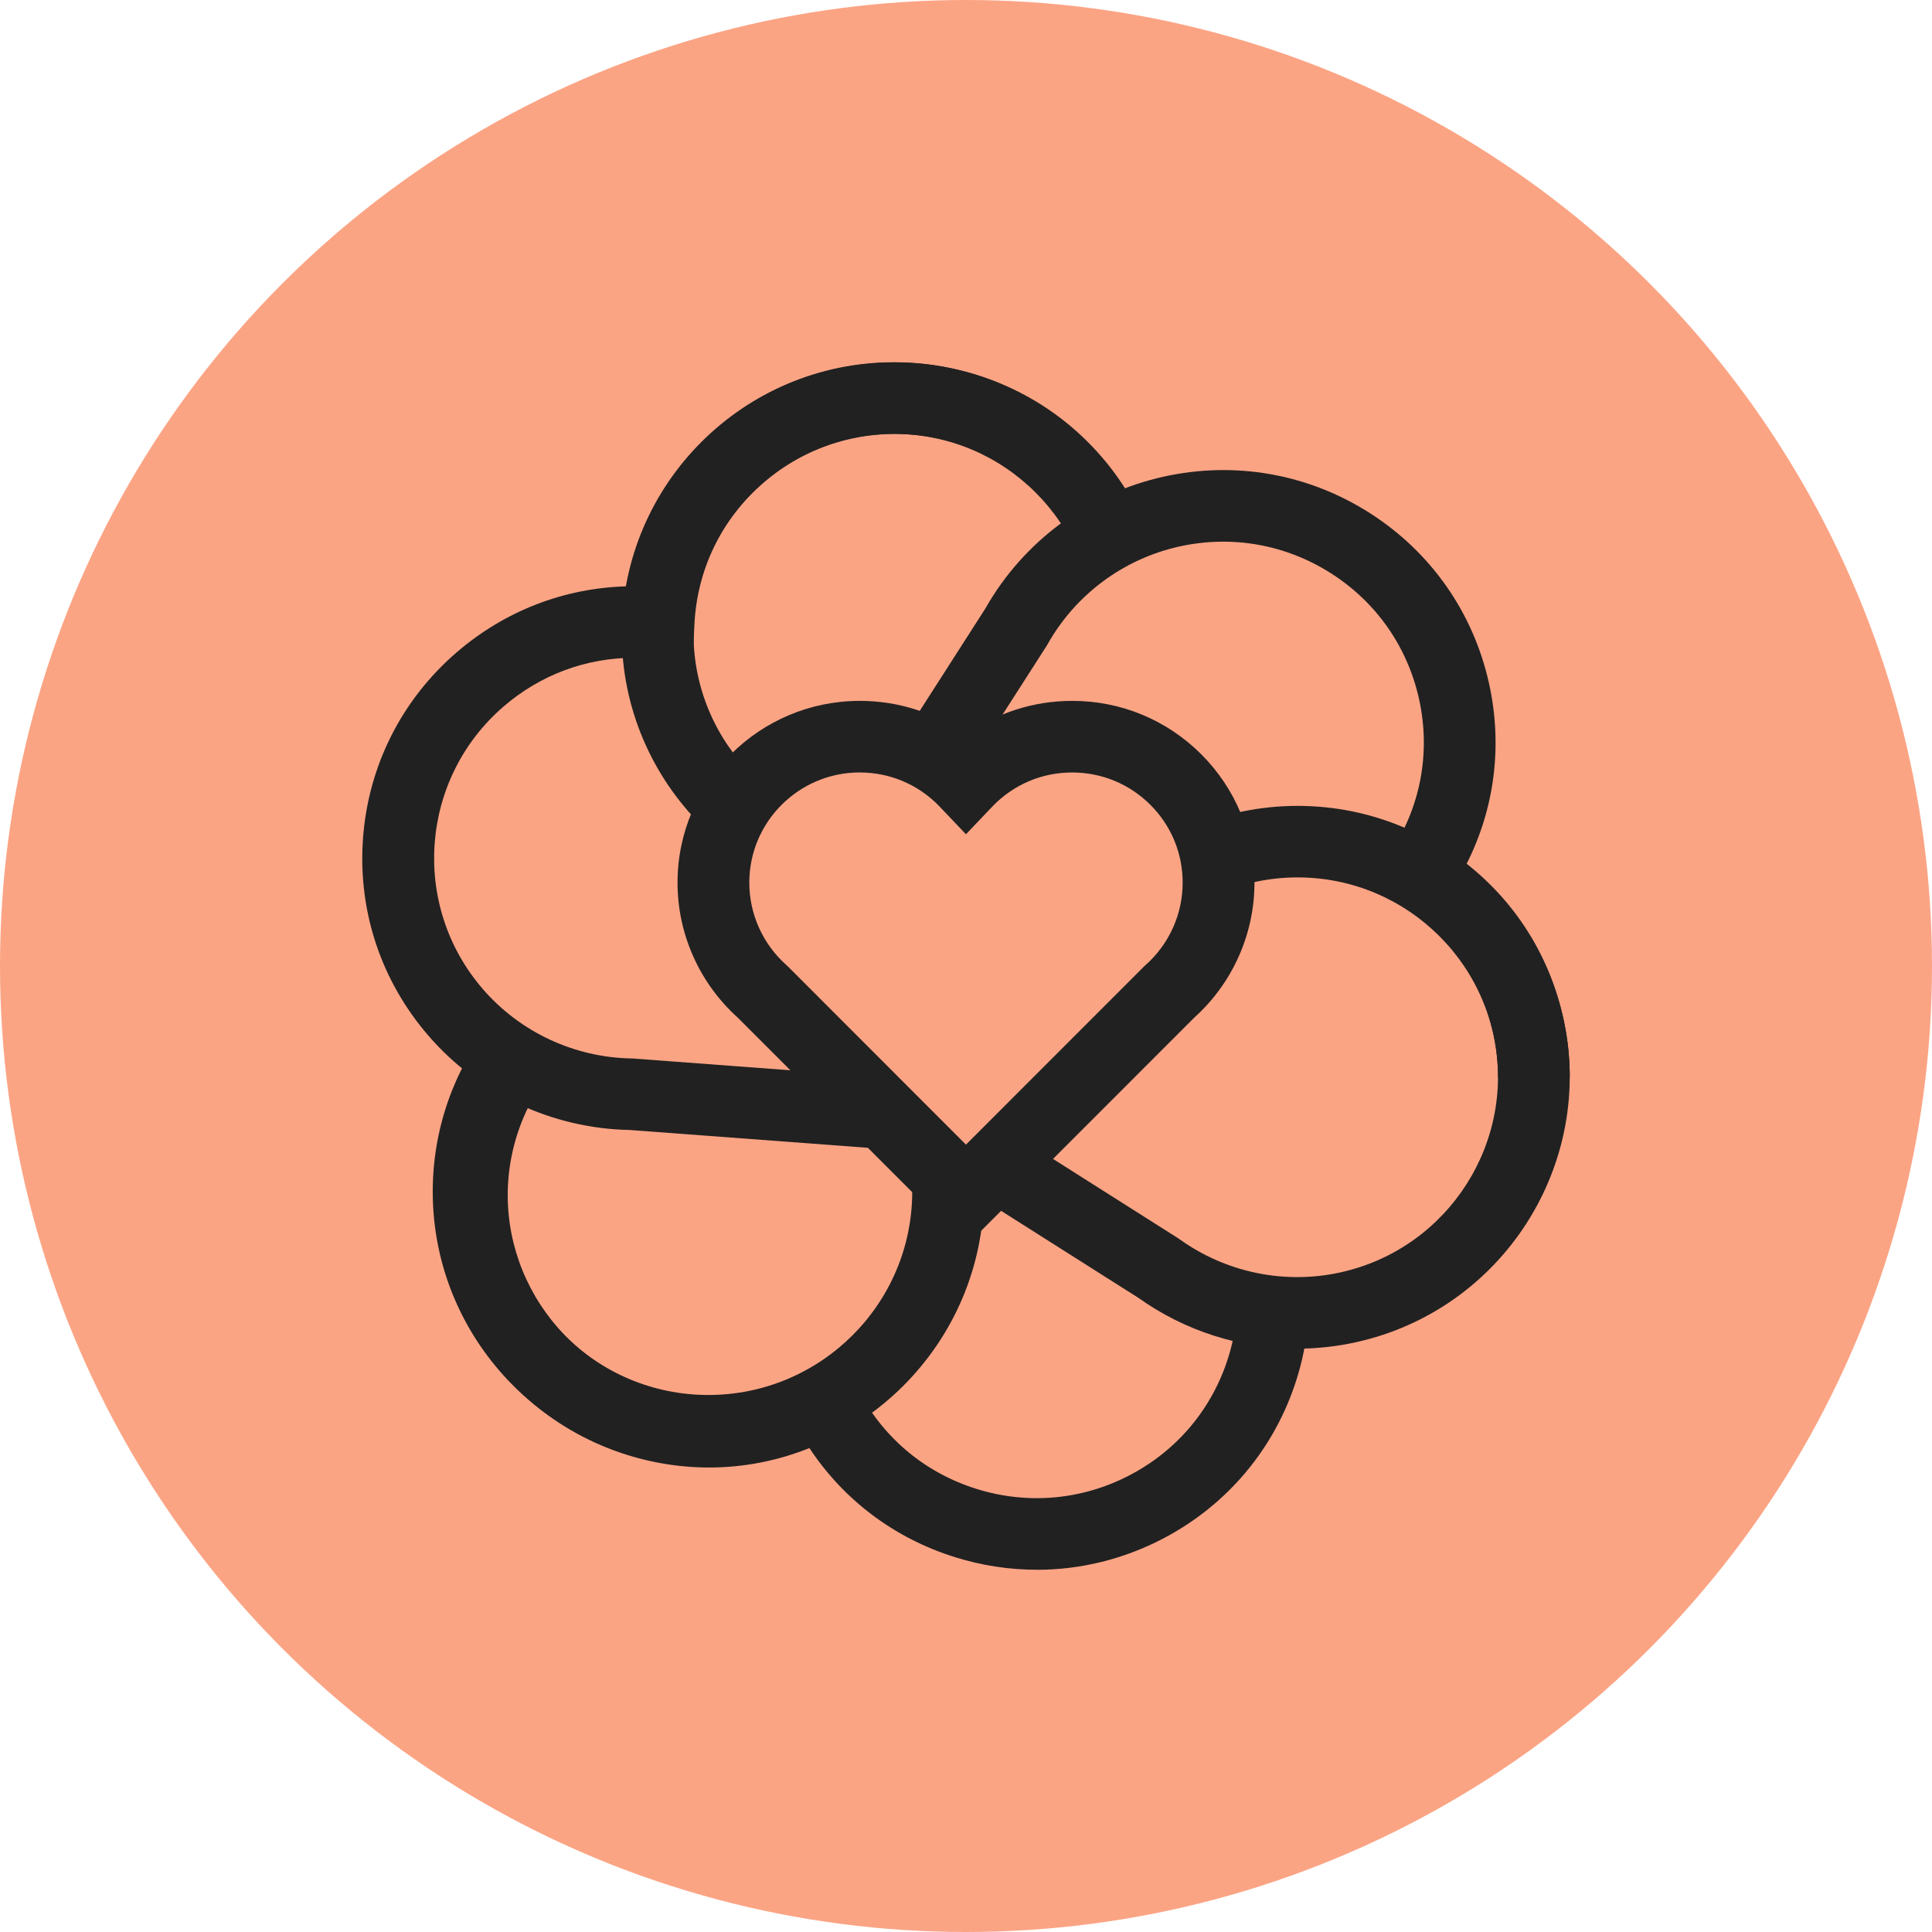
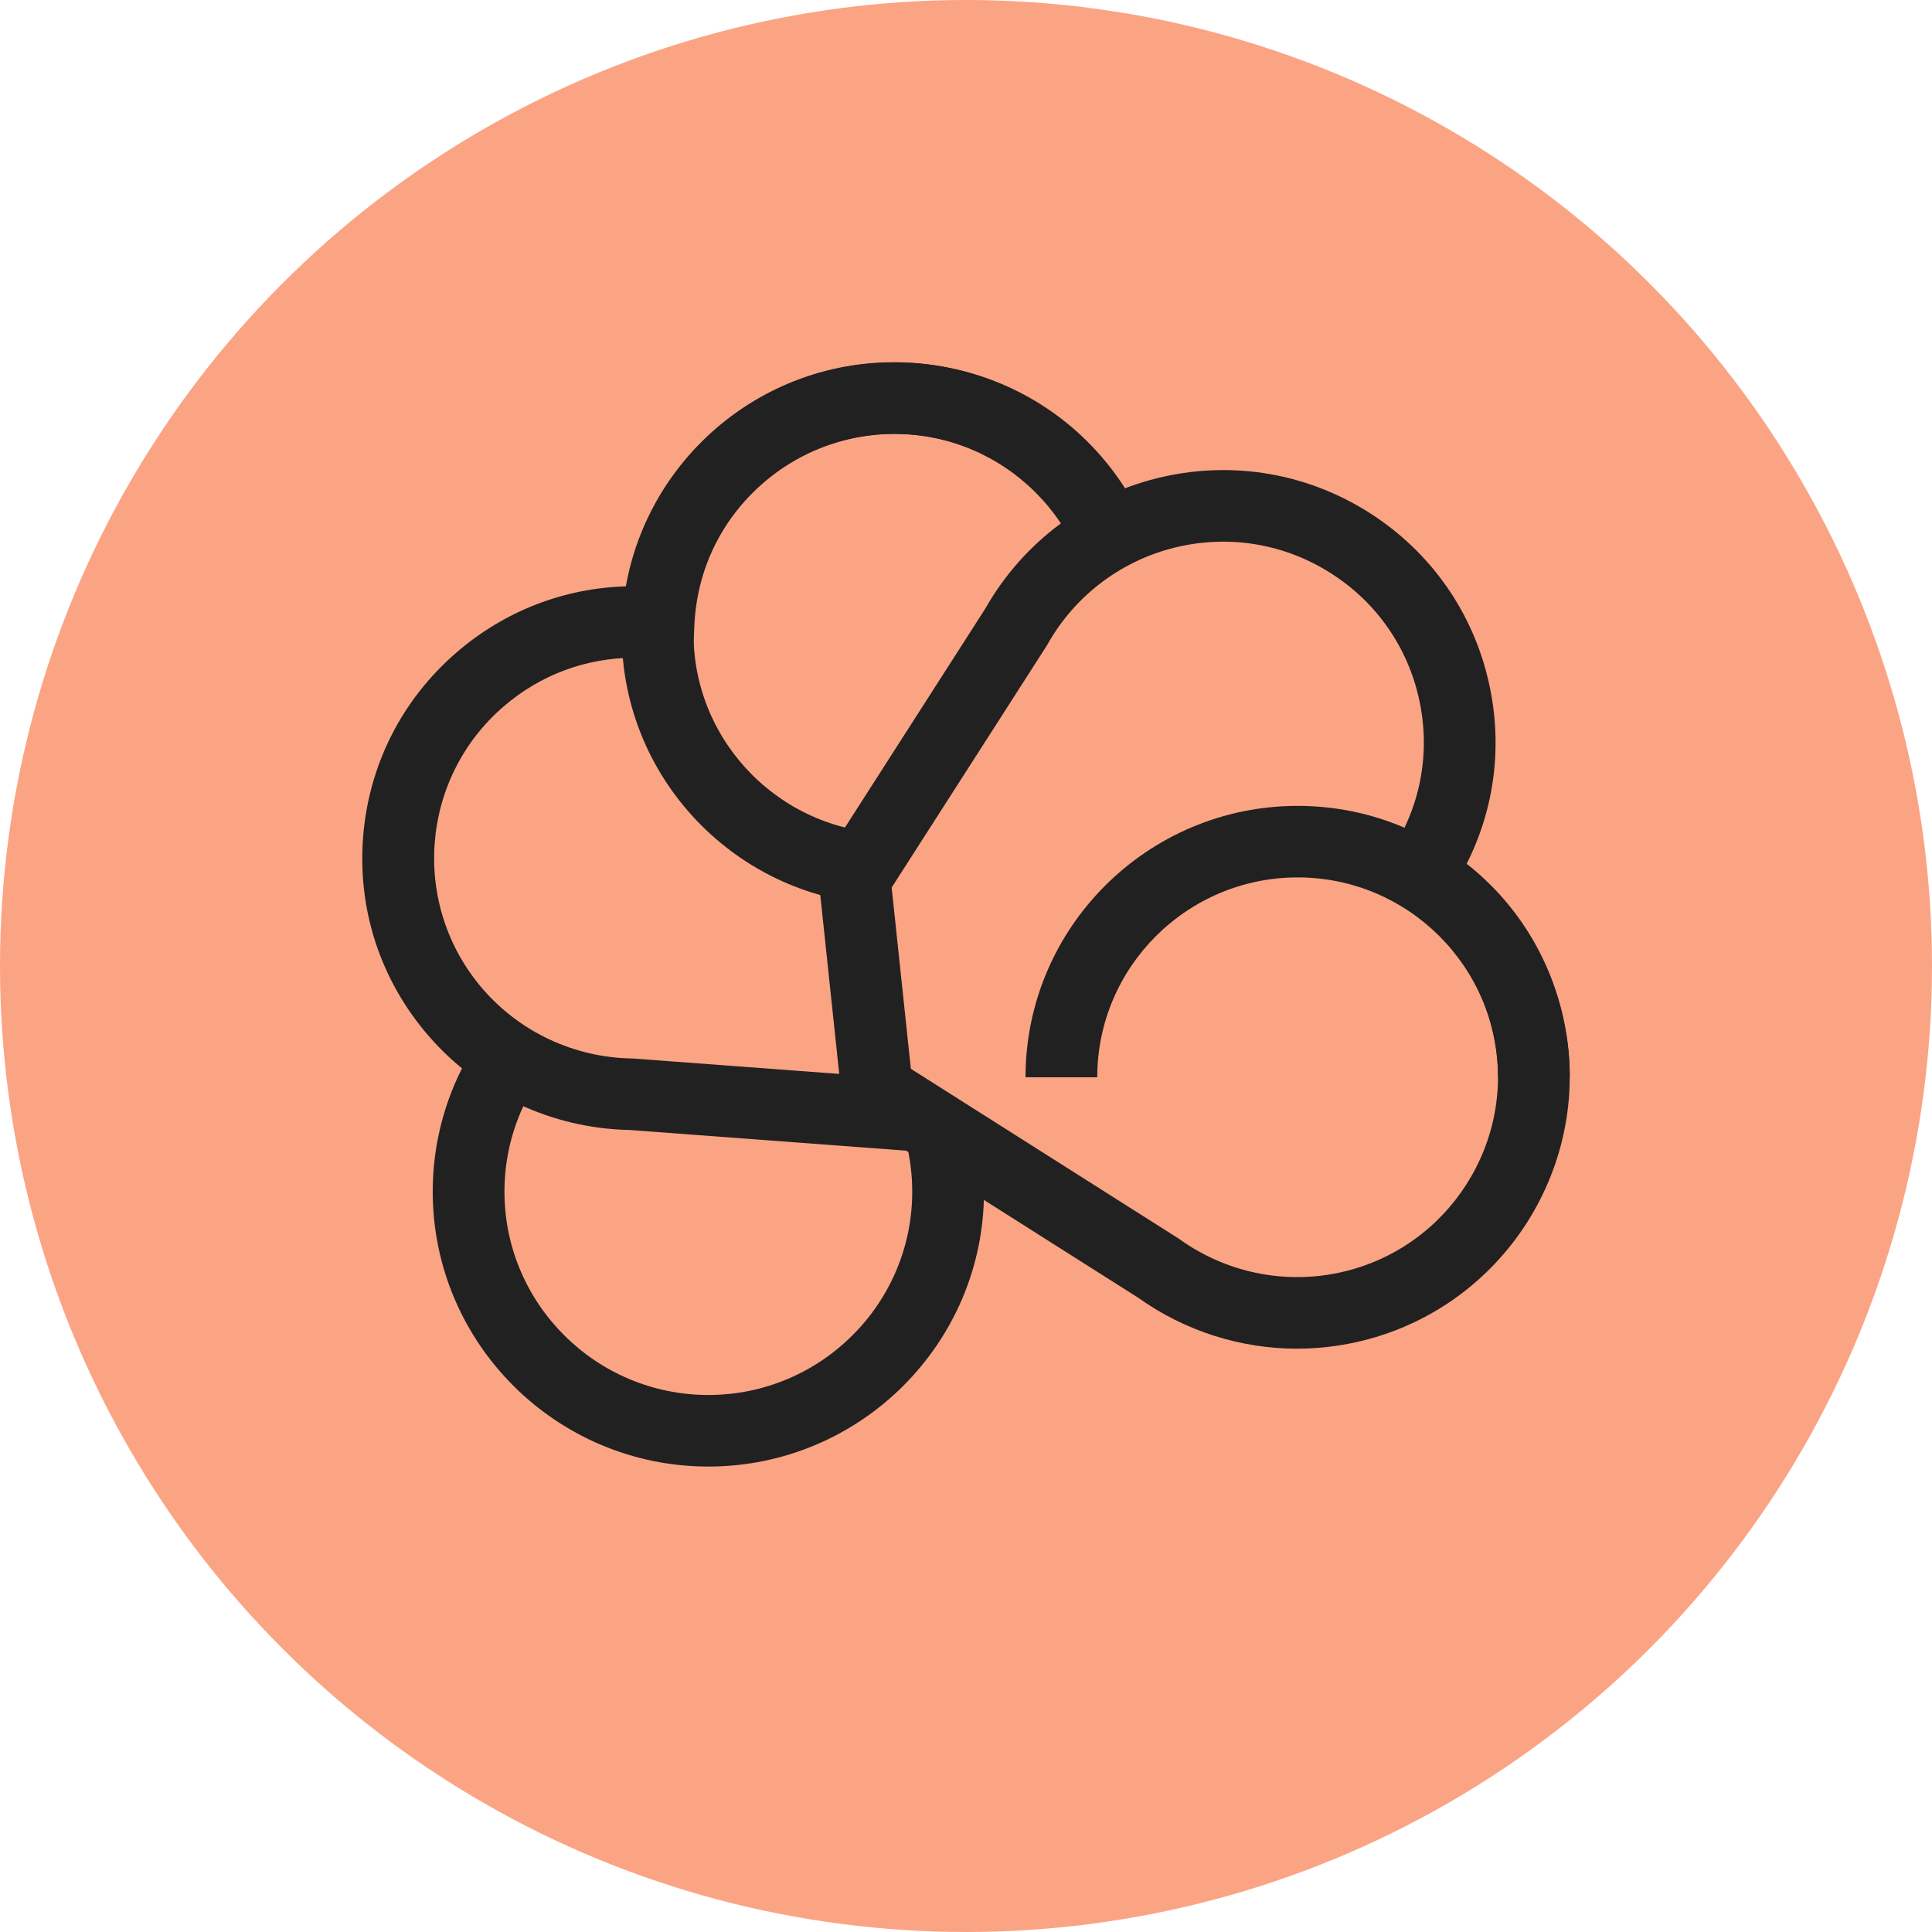
<svg xmlns="http://www.w3.org/2000/svg" width="48" height="48" viewBox="0 0 48 48" fill="none">
  <circle cx="24" cy="24" r="24" fill="#FBA484" />
  <path d="M11.992 27.947C11.022 31.04 12.75 34.331 15.85 35.298C17.455 35.798 19.112 35.578 20.472 34.82C21.157 36.216 22.393 37.339 23.997 37.84C27.098 38.806 30.398 37.083 31.367 33.991C31.888 32.328 31.629 30.61 30.798 29.225L25.438 18.979L15.181 24.354C13.707 25.02 12.513 26.286 11.992 27.948V27.947Z" fill="#FBA484" />
-   <path d="M25.761 39C25.081 39 24.398 38.897 23.731 38.689C22.224 38.219 20.964 37.27 20.11 35.977C18.67 36.554 17.092 36.618 15.585 36.148C12.02 35.035 10.027 31.238 11.141 27.683C11.713 25.856 13.042 24.354 14.789 23.556L25.815 17.778L31.576 28.793C32.556 30.441 32.79 32.431 32.217 34.258C31.677 35.98 30.496 37.39 28.894 38.227C27.91 38.74 26.839 39.001 25.76 39.001L25.761 39ZM20.858 33.588L21.272 34.43C21.882 35.67 22.944 36.581 24.263 36.992C25.535 37.389 26.887 37.268 28.068 36.65C29.249 36.034 30.119 34.995 30.516 33.725C30.94 32.373 30.764 30.899 30.033 29.681L30.008 29.635L25.062 20.179L15.573 25.152L15.549 25.163C14.253 25.748 13.267 26.86 12.842 28.211C12.021 30.832 13.49 33.63 16.116 34.45C17.435 34.861 18.828 34.717 20.038 34.044L20.859 33.587L20.858 33.588Z" fill="#212121" />
  <path d="M17.599 36.436C13.823 36.436 10.751 33.372 10.751 29.606C10.751 25.839 13.823 22.775 17.599 22.775C21.375 22.775 24.447 25.839 24.447 29.606C24.447 33.372 21.375 36.436 17.599 36.436ZM17.599 24.554C14.806 24.554 12.533 26.821 12.533 29.606C12.533 32.391 14.806 34.658 17.599 34.658C20.392 34.658 22.664 32.392 22.664 29.606C22.664 26.82 20.392 24.554 17.599 24.554Z" fill="#212121" />
  <path d="M26.689 11.923C24.566 9.47 20.852 9.198 18.392 11.315C17.12 12.41 16.434 13.931 16.361 15.483C14.811 15.328 13.203 15.782 11.93 16.877C9.47 18.995 9.198 22.699 11.32 25.153C12.461 26.471 14.061 27.159 15.679 27.185L27.233 28.049L28.066 16.521C28.276 14.921 27.829 13.242 26.688 11.922L26.689 11.923Z" fill="#FBA484" />
  <path d="M28.06 29.003L15.639 28.074C13.718 28.036 11.901 27.184 10.647 25.735C9.464 24.368 8.886 22.625 9.019 20.825C9.152 19.024 9.979 17.384 11.348 16.205C12.544 15.176 14.017 14.609 15.568 14.567C15.837 13.043 16.615 11.671 17.81 10.643C20.637 8.209 24.923 8.522 27.363 11.342C28.618 12.792 29.196 14.71 28.955 16.611L28.06 29.003ZM15.761 16.342C14.566 16.342 13.429 16.762 12.514 17.551C10.43 19.345 10.198 22.495 11.996 24.573C12.924 25.646 14.273 26.274 15.695 26.297L15.747 26.3L26.41 27.097L27.18 16.433L27.184 16.407C27.369 15 26.943 13.577 26.015 12.505C24.216 10.427 21.058 10.195 18.975 11.989C17.929 12.889 17.317 14.146 17.252 15.526L17.208 16.462L16.273 16.369C16.101 16.352 15.93 16.343 15.761 16.343V16.342Z" fill="#212121" />
  <path d="M22.208 22.488C18.479 22.488 15.447 19.462 15.447 15.744C15.447 12.026 18.479 9 22.208 9C25.936 9 28.968 12.025 28.968 15.743C28.968 19.462 25.935 22.487 22.208 22.487V22.488ZM22.208 10.778C19.463 10.778 17.23 13.006 17.23 15.743C17.23 18.481 19.463 20.709 22.208 20.709C24.952 20.709 27.186 18.481 27.186 15.743C27.186 13.006 24.952 10.778 22.208 10.778Z" fill="#212121" />
  <path d="M33.496 32.48C36.669 31.779 38.67 28.647 37.969 25.483C37.606 23.845 36.589 22.523 35.254 21.723C36.126 20.435 36.488 18.807 36.124 17.17C35.422 14.006 32.282 12.009 29.109 12.709C27.405 13.085 26.039 14.164 25.248 15.573L21.234 21.834L21.789 27.074L28.785 31.508C30.098 32.452 31.793 32.856 33.497 32.48H33.496Z" fill="#FBA484" />
  <path d="M32.23 33.508C30.827 33.508 29.445 33.073 28.285 32.246L20.947 27.595L20.314 21.618L24.483 15.115C25.429 13.447 27.043 12.255 28.916 11.841C30.683 11.451 32.496 11.77 34.022 12.74C35.548 13.711 36.603 15.216 36.994 16.977C37.335 18.515 37.137 20.078 36.439 21.46C37.657 22.419 38.498 23.752 38.839 25.29C39.646 28.927 37.335 32.542 33.689 33.347C33.205 33.454 32.717 33.507 32.23 33.507V33.508ZM22.63 26.554L29.285 30.773L29.306 30.788C30.461 31.618 31.918 31.918 33.304 31.612C35.991 31.019 37.694 28.356 37.099 25.675C36.801 24.329 35.982 23.197 34.795 22.485L33.989 22.002L34.515 21.225C35.291 20.08 35.553 18.709 35.255 17.363C34.966 16.064 34.189 14.956 33.064 14.241C31.939 13.525 30.604 13.29 29.303 13.577C27.916 13.884 26.721 14.769 26.026 16.008L25.999 16.053L22.153 22.051L22.63 26.554Z" fill="#212121" />
  <path d="M39 26.765H37.218C37.218 24.027 34.984 21.799 32.239 21.799C29.495 21.799 27.261 24.027 27.261 26.765H25.479C25.479 23.046 28.512 20.022 32.239 20.022C35.967 20.022 39 23.047 39 26.765Z" fill="#212121" />
-   <path d="M30.276 21.929C30.276 19.926 28.648 18.302 26.639 18.302C25.599 18.302 24.663 18.737 24 19.435C23.337 18.737 22.401 18.302 21.361 18.302C19.352 18.302 17.725 19.926 17.725 21.929C17.725 23.006 18.195 23.973 18.942 24.637L24 29.696L29.058 24.637C29.805 23.973 30.276 23.006 30.276 21.929Z" fill="#FBA484" />
-   <path d="M24 30.955L18.328 25.282C17.378 24.426 16.833 23.206 16.833 21.93C16.833 19.439 18.865 17.413 21.361 17.413C22.325 17.413 23.237 17.709 24 18.258C24.763 17.709 25.675 17.413 26.639 17.413C27.848 17.413 28.985 17.883 29.841 18.736C30.696 19.589 31.167 20.723 31.167 21.93C31.167 23.206 30.622 24.426 29.672 25.282L24 30.955ZM21.361 19.191C19.847 19.191 18.616 20.419 18.616 21.93C18.616 22.708 18.951 23.454 19.535 23.974L19.573 24.009L23.999 28.438L28.444 23.991L28.464 23.974C29.048 23.455 29.383 22.71 29.383 21.93C29.383 21.199 29.098 20.511 28.579 19.994C28.061 19.477 27.371 19.192 26.638 19.192C25.878 19.192 25.171 19.496 24.646 20.047L23.999 20.727L23.352 20.047C22.828 19.496 22.12 19.192 21.36 19.192L21.361 19.191Z" fill="#212121" />
</svg>